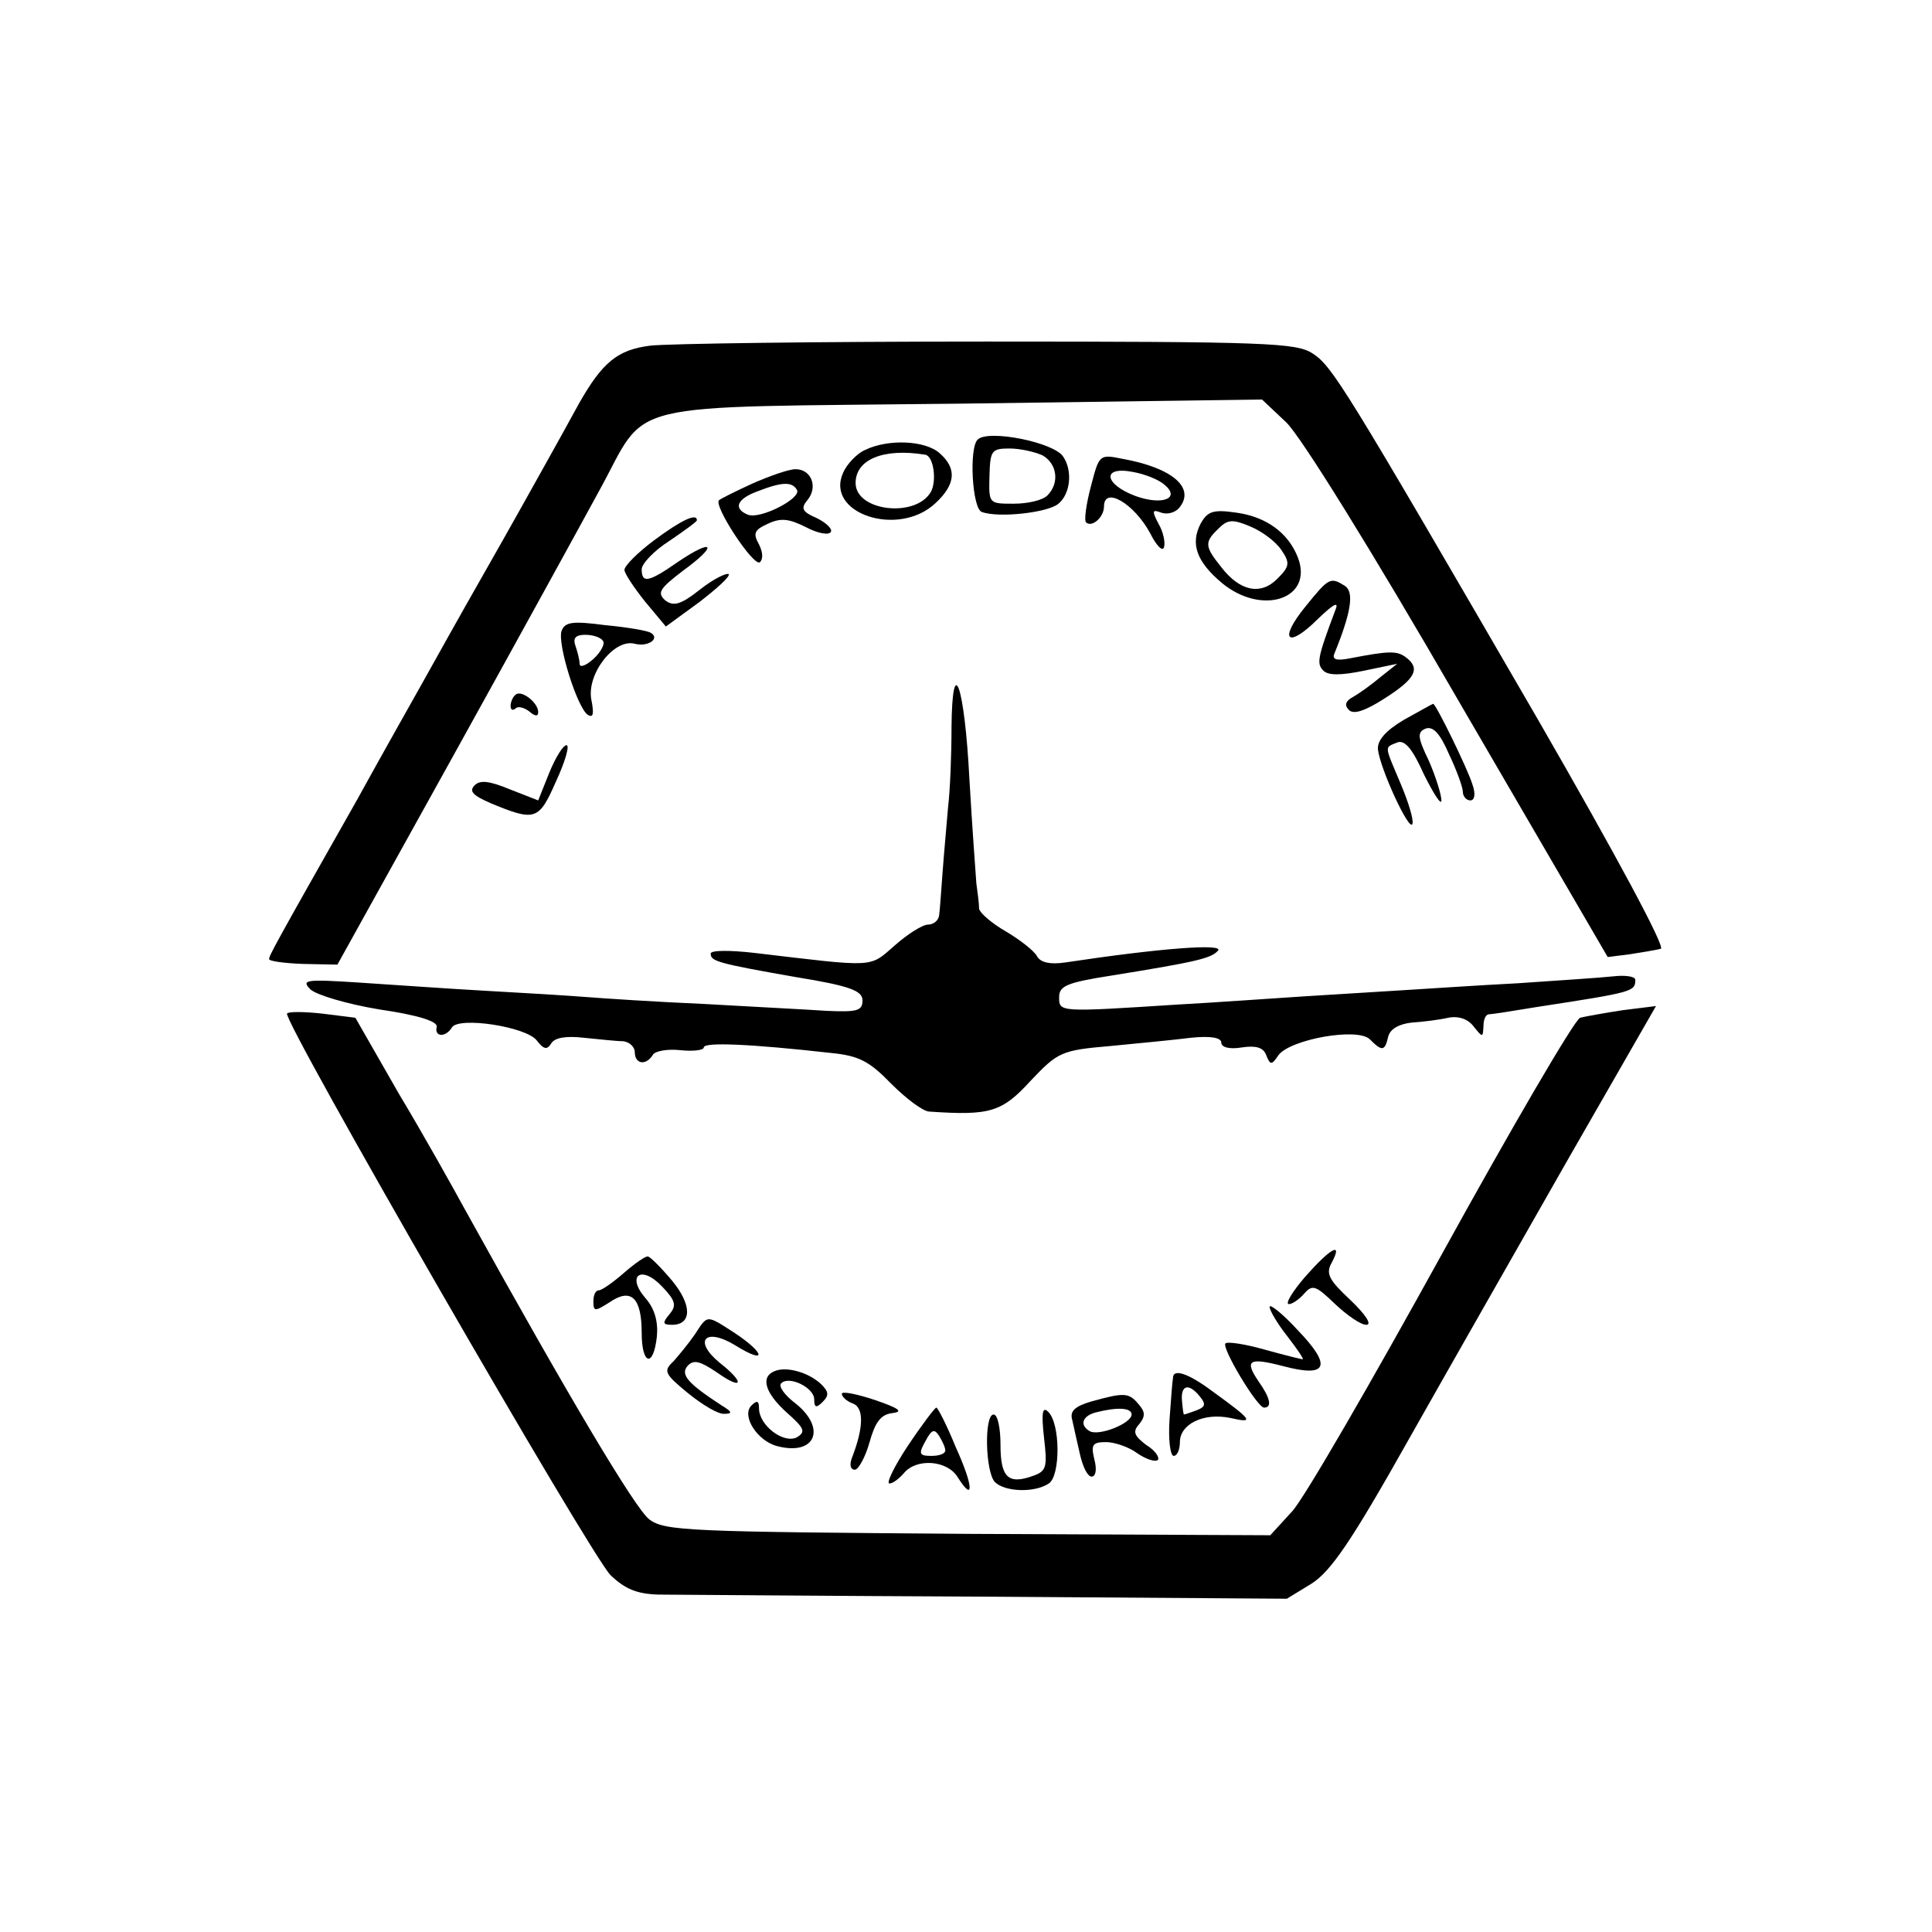
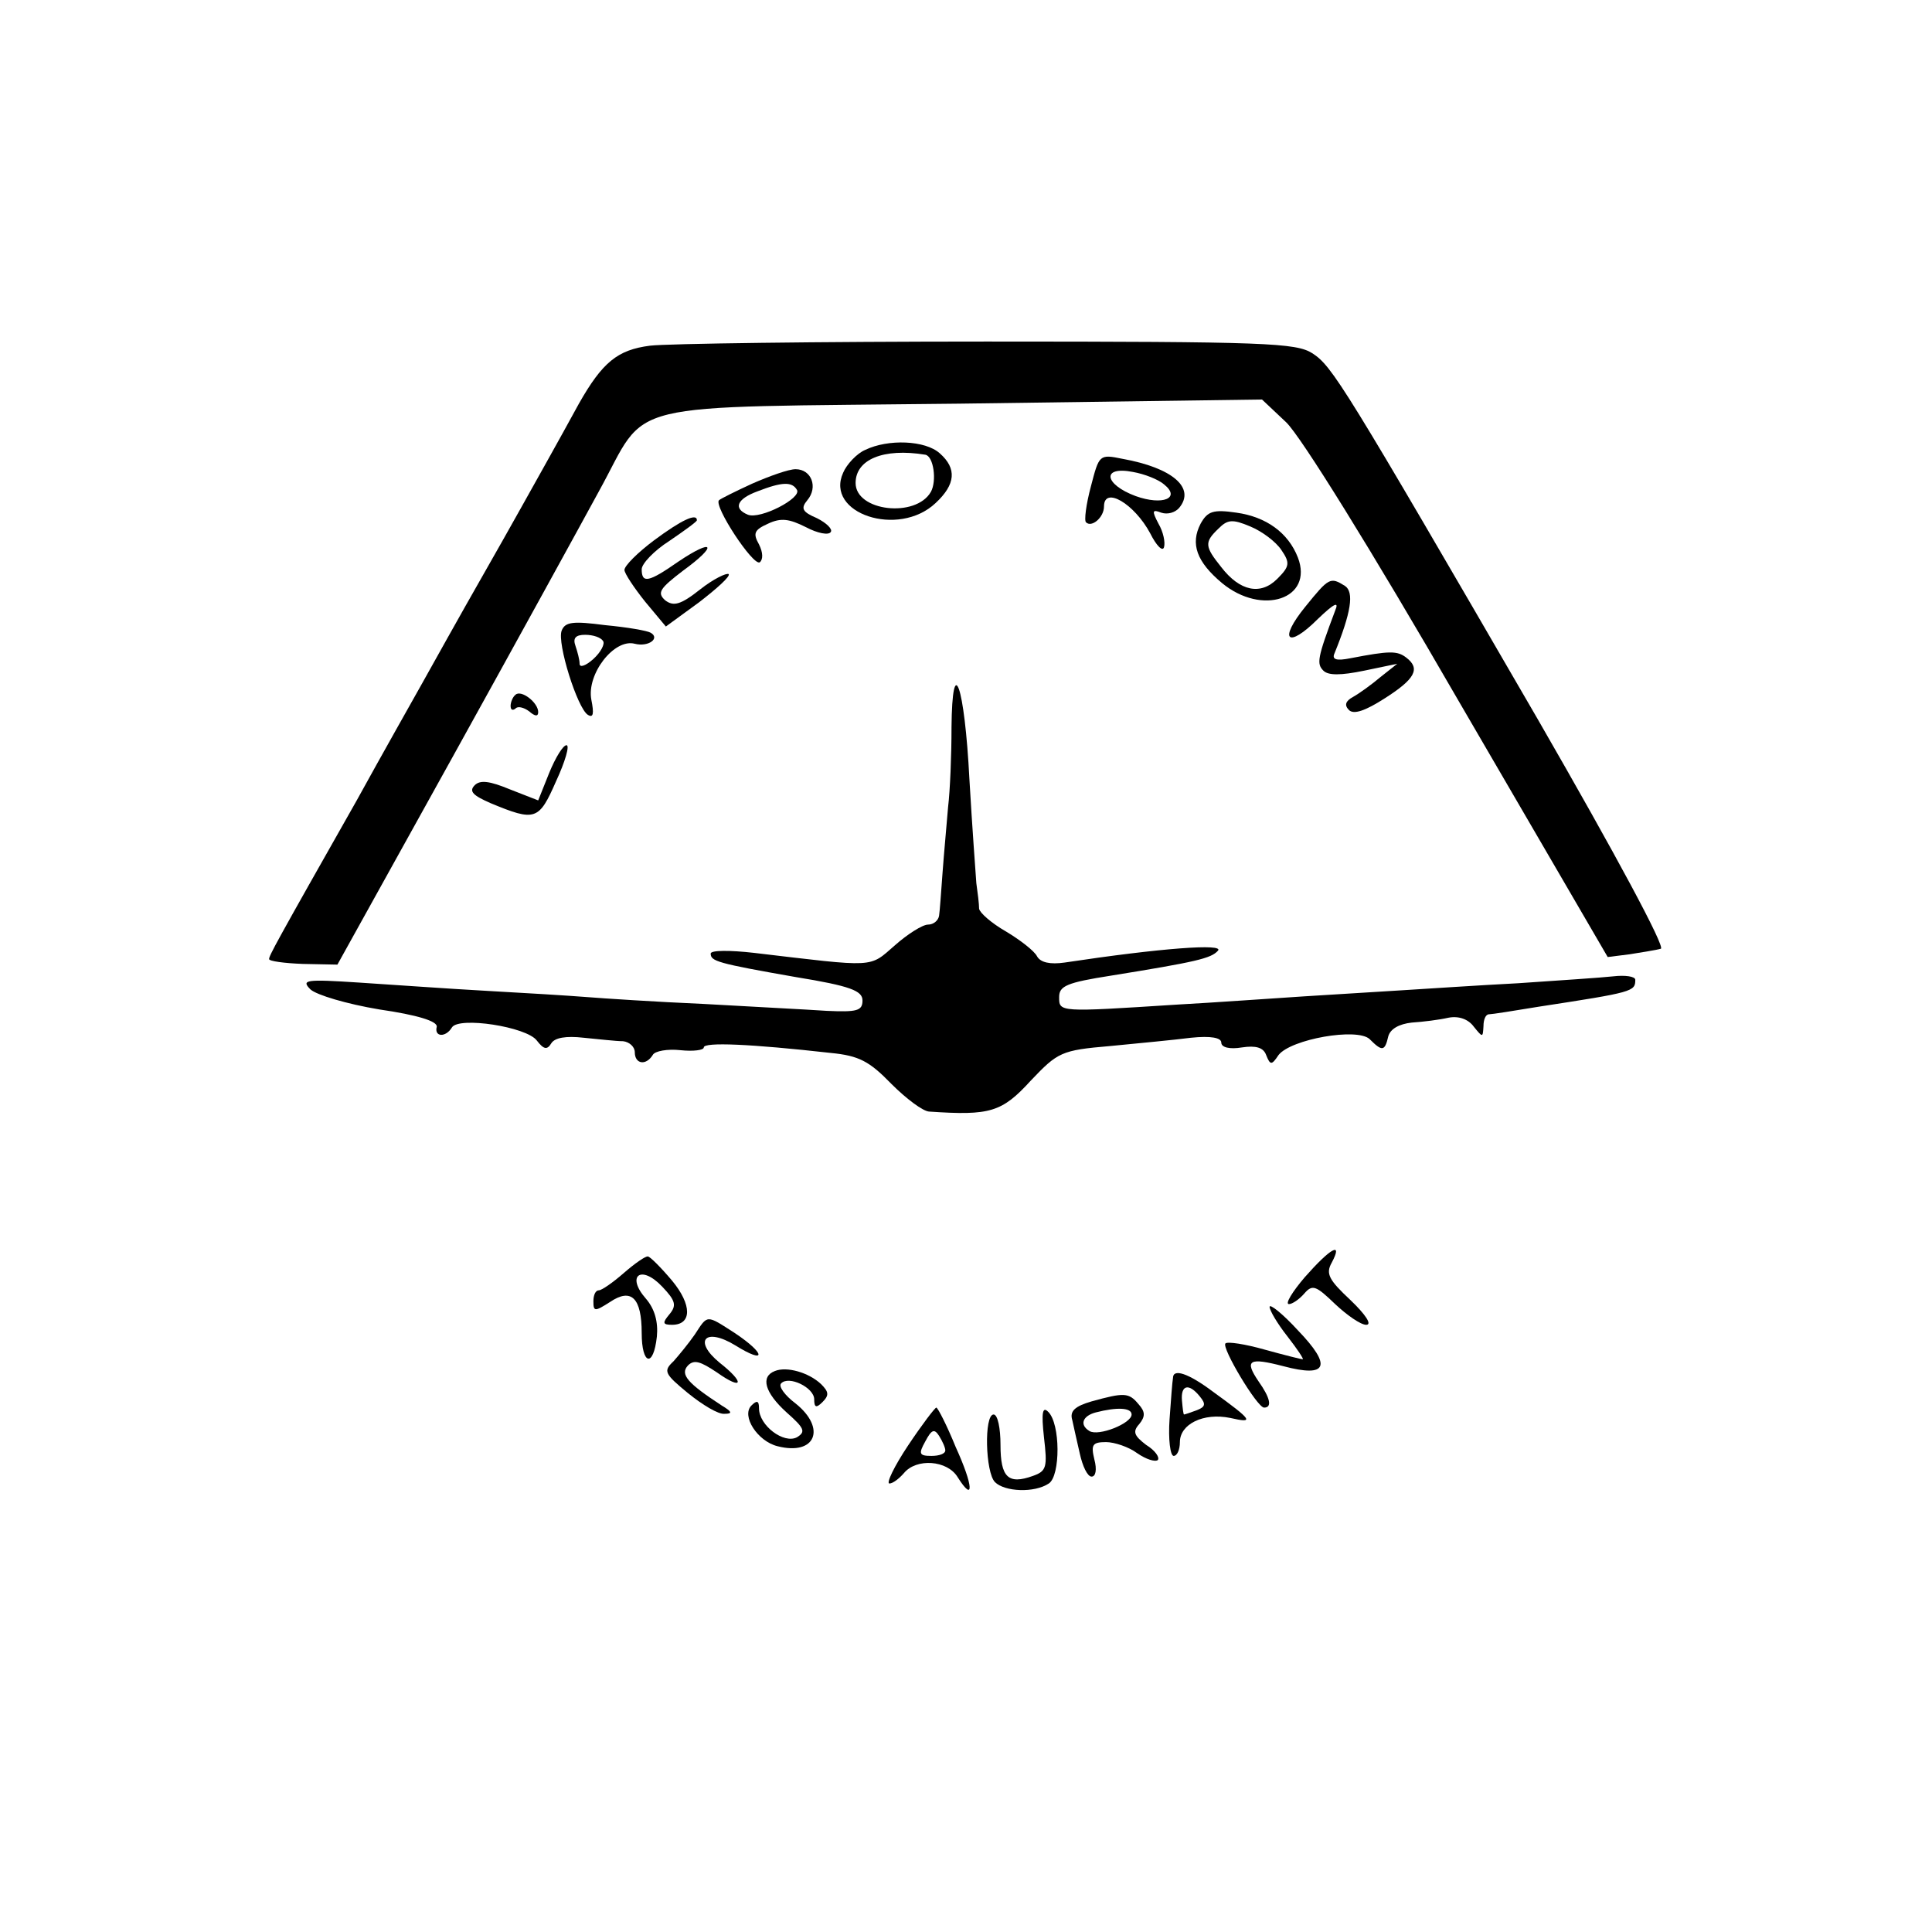
<svg xmlns="http://www.w3.org/2000/svg" version="1.0" width="280pt" height="280pt" viewBox="0 0 280 280" preserveAspectRatio="xMidYMid meet">
  <g transform="translate(0,280) scale(0.1,-0.1)" fill="#000000" stroke="none">
    <path d="M942 2299 c-47 -6 -69 -24 -103 -84 -12 -22 -33 -60 -47 -85 -14 -25 -54 -97 -90 -160 -36 -63 -76 -135 -90 -160 -14 -25 -57 -101 -95 -170 -119 -210 -127 -225 -127 -230 0 -3 22 -6 49 -7 l50 -1 167 301 c92 166 187 339 212 385 74 134 20 121 524 127 l437 6 35 -33 c21 -20 123 -184 250 -404 l216 -371 32 4 c18 3 38 6 45 8 7 2 -65 136 -178 332 -283 488 -298 512 -327 531 -24 15 -65 17 -472 17 -245 0 -464 -3 -488 -6z" />
-     <path d="M1417 2163 c-13 -12 -8 -101 6 -105 24 -9 96 -1 111 12 17 14 21 47 7 68 -13 21 -109 40 -124 25z m94 -23 c21 -12 25 -40 7 -58 -7 -7 -28 -12 -49 -12 -36 0 -36 0 -35 40 1 37 3 40 29 40 16 0 37 -5 48 -10z" />
    <path d="M1254 2148 c-12 -5 -27 -21 -32 -33 -27 -59 80 -95 134 -44 29 27 31 50 6 72 -21 19 -75 21 -108 5z m87 -7 c12 -2 17 -38 8 -54 -22 -38 -109 -28 -109 13 0 34 40 51 101 41z" />
    <path d="M1581 2095 c-7 -26 -10 -50 -7 -52 8 -8 26 7 26 23 0 30 44 4 67 -39 9 -18 18 -27 20 -20 2 7 -1 22 -8 34 -10 19 -9 21 4 16 9 -3 20 0 26 7 24 29 -10 58 -82 71 -34 7 -34 6 -46 -40z m106 3 c25 -20 -2 -31 -41 -17 -46 17 -50 44 -4 35 17 -3 37 -11 45 -18z" />
    <path d="M1090 2099 c-24 -11 -46 -22 -48 -24 -8 -8 49 -95 59 -90 5 4 5 14 -1 26 -9 16 -7 21 13 30 19 9 31 7 55 -5 17 -9 33 -12 36 -7 3 4 -6 13 -20 20 -21 9 -24 14 -14 26 16 19 6 45 -17 45 -10 0 -38 -10 -63 -21z m65 -9 c7 -12 -53 -43 -71 -36 -22 9 -16 23 14 34 36 14 50 14 57 2z" />
    <path d="M1740 2041 c-15 -29 -6 -55 31 -86 58 -48 133 -23 110 37 -14 36 -46 59 -89 65 -34 5 -42 2 -52 -16z m117 -38 c13 -19 12 -24 -6 -42 -24 -24 -54 -18 -81 17 -24 30 -25 36 -4 56 13 13 20 14 46 3 17 -7 37 -22 45 -34z" />
    <path d="M948 2017 c-24 -18 -43 -37 -43 -43 0 -5 14 -26 30 -46 l30 -36 48 35 c26 20 46 38 43 41 -3 2 -22 -7 -41 -22 -29 -23 -39 -25 -51 -16 -12 11 -8 17 26 43 51 37 45 48 -7 13 -43 -30 -53 -32 -53 -11 0 8 18 27 40 41 22 15 40 28 40 30 0 11 -23 0 -62 -29z" />
    <path d="M1892 1921 c-40 -49 -26 -62 18 -18 24 23 31 26 25 12 -26 -69 -27 -77 -17 -87 7 -7 25 -7 59 0 l48 10 -24 -19 c-13 -11 -31 -24 -40 -29 -11 -6 -13 -12 -6 -19 7 -7 24 -1 52 17 44 28 52 43 31 59 -13 10 -24 10 -81 -1 -20 -4 -27 -2 -23 7 24 59 29 89 15 98 -21 13 -23 12 -57 -30z" />
    <path d="M814 1886 c-7 -18 23 -113 38 -122 8 -5 9 2 5 22 -7 37 33 89 63 81 20 -5 37 8 23 16 -5 3 -34 8 -66 11 -46 6 -58 5 -63 -8z m60 -15 c3 -4 -3 -16 -14 -26 -11 -10 -20 -13 -20 -7 0 6 -3 17 -6 26 -4 11 0 16 14 16 12 0 23 -4 26 -9z" />
    <path d="M1379 1745 c0 -39 -2 -90 -5 -115 -2 -25 -6 -67 -8 -95 -2 -27 -4 -56 -5 -62 -1 -7 -8 -13 -16 -13 -8 0 -30 -14 -48 -30 -38 -33 -26 -32 -204 -11 -35 4 -63 4 -63 -1 0 -11 9 -14 123 -34 80 -13 97 -20 97 -34 0 -15 -8 -17 -52 -15 -29 2 -109 6 -178 10 -69 3 -145 8 -170 10 -25 2 -90 6 -145 9 -55 3 -138 9 -185 12 -77 5 -84 4 -70 -10 9 -8 52 -21 100 -29 55 -8 84 -17 83 -25 -4 -15 13 -16 22 -1 10 16 108 1 123 -19 10 -13 15 -14 21 -4 5 8 21 11 47 8 21 -2 47 -5 57 -5 9 -1 17 -8 17 -16 0 -17 16 -20 26 -4 3 6 22 9 40 7 19 -2 34 0 34 4 0 8 68 5 184 -8 41 -4 56 -12 88 -45 21 -21 46 -40 55 -40 88 -6 105 -1 147 45 39 41 44 44 115 50 41 4 94 9 117 12 29 3 44 0 44 -7 0 -7 12 -10 30 -7 20 3 31 0 35 -11 6 -15 8 -15 18 0 18 23 114 40 132 23 18 -18 22 -18 27 4 3 11 16 18 34 20 16 1 40 4 53 7 15 3 29 -2 37 -13 13 -16 13 -16 14 1 0 9 3 17 8 17 4 0 36 5 72 11 137 21 140 22 140 39 0 5 -15 7 -32 5 -18 -2 -80 -6 -138 -10 -58 -3 -132 -8 -165 -10 -33 -2 -98 -6 -145 -9 -47 -3 -130 -9 -185 -12 -171 -11 -170 -11 -170 11 0 16 11 21 75 31 124 20 145 25 155 36 11 11 -83 4 -222 -17 -21 -3 -35 0 -40 9 -4 8 -25 24 -45 36 -21 12 -38 27 -39 33 0 7 -2 23 -4 37 -1 14 -6 81 -10 150 -7 138 -25 187 -26 75z" />
    <path d="M747 1793 c-4 -3 -7 -11 -7 -16 0 -6 3 -7 7 -4 3 4 12 2 20 -4 8 -7 13 -8 13 -1 0 14 -25 33 -33 25z" />
-     <path d="M2035 1757 c-27 -16 -39 -30 -38 -43 3 -28 46 -121 50 -108 2 6 -6 32 -17 58 -24 57 -24 52 -5 60 11 4 22 -9 39 -47 14 -28 25 -45 25 -37 0 8 -8 34 -18 57 -17 35 -17 42 -5 47 11 4 21 -7 34 -37 11 -23 20 -48 20 -54 0 -7 5 -13 11 -13 6 0 8 9 3 23 -7 23 -53 117 -57 117 -1 0 -20 -11 -42 -23z" />
    <path d="M796 1680 l-16 -40 -41 16 c-29 12 -43 14 -51 6 -9 -9 -2 -15 23 -26 65 -27 70 -25 95 32 13 28 20 52 15 52 -5 0 -16 -18 -25 -40z" />
-     <path d="M416 1331 c-6 -11 441 -787 469 -814 21 -20 38 -27 69 -28 23 0 237 -2 476 -3 l435 -3 36 22 c28 18 58 62 139 206 57 101 162 285 232 408 l128 223 -48 -6 c-26 -4 -54 -9 -62 -11 -8 -3 -98 -157 -200 -342 -102 -185 -199 -353 -217 -373 l-32 -35 -438 2 c-402 3 -440 4 -462 21 -20 15 -116 176 -266 447 -18 33 -61 110 -97 170 l-63 110 -48 6 c-27 3 -50 3 -51 0z" />
    <path d="M1891 949 c-18 -21 -29 -39 -23 -39 5 0 15 7 22 15 12 14 17 12 45 -15 17 -16 37 -30 45 -30 9 0 -1 15 -23 36 -31 29 -36 38 -27 54 17 32 -2 21 -39 -21z" />
    <path d="M904 955 c-16 -14 -32 -25 -36 -25 -5 0 -8 -7 -8 -16 0 -15 2 -15 24 -1 31 21 46 6 46 -45 0 -46 17 -51 22 -5 2 21 -3 40 -16 55 -29 33 -7 50 24 17 19 -20 21 -27 10 -40 -10 -12 -10 -15 4 -15 29 0 29 29 0 64 -16 19 -32 35 -35 35 -3 1 -19 -10 -35 -24z" />
    <path d="M1840 906 c0 -5 11 -24 26 -43 14 -18 24 -33 22 -33 -2 0 -26 6 -55 14 -28 8 -54 12 -57 9 -6 -6 46 -93 56 -93 12 0 9 14 -8 38 -21 31 -14 35 36 22 64 -17 71 0 21 52 -22 24 -41 39 -41 34z" />
    <path d="M1007 866 c-9 -13 -23 -30 -31 -39 -15 -14 -13 -18 21 -46 21 -17 44 -31 53 -30 12 0 11 3 -4 12 -49 32 -61 45 -49 58 9 9 18 6 42 -10 38 -27 41 -15 4 14 -39 32 -21 52 23 25 45 -28 44 -12 -1 18 -42 27 -39 27 -58 -2z" />
    <path d="M1123 813 c-21 -8 -15 -31 17 -60 26 -23 28 -28 15 -36 -19 -10 -55 17 -55 42 0 11 -3 12 -11 4 -15 -15 9 -52 38 -59 55 -14 71 26 26 62 -16 12 -25 25 -21 29 11 12 48 -6 48 -23 0 -12 3 -13 12 -4 10 10 9 15 -2 26 -18 17 -50 26 -67 19z" />
    <path d="M1700 803 c-1 -5 -3 -32 -5 -60 -2 -29 1 -53 6 -53 5 0 9 9 9 20 0 26 34 43 73 35 35 -8 33 -4 -25 38 -36 27 -58 34 -58 20z m39 -27 c9 -11 8 -15 -5 -20 -8 -3 -17 -6 -18 -6 -1 0 -2 9 -3 20 -2 23 10 26 26 6z" />
-     <path d="M1220 780 c0 -4 7 -11 16 -14 16 -6 16 -34 -1 -78 -4 -10 -3 -18 4 -18 5 0 15 18 21 39 8 29 16 41 33 43 17 2 10 7 -25 19 -27 9 -48 13 -48 9z" />
    <path d="M1582 769 c-24 -7 -32 -14 -28 -27 2 -9 7 -32 11 -49 4 -18 11 -33 17 -33 6 0 8 10 4 25 -5 21 -3 25 17 25 12 0 33 -7 45 -16 13 -9 26 -13 30 -10 3 4 -4 14 -17 22 -17 13 -20 19 -10 30 9 11 9 18 -1 29 -14 17 -21 17 -68 4z m58 -19 c0 -13 -48 -32 -61 -24 -15 9 -10 22 9 27 31 8 52 7 52 -3z" />
    <path d="M1316 705 c-20 -30 -32 -55 -27 -55 5 0 14 7 21 15 18 22 63 19 78 -6 24 -38 23 -13 -3 44 -13 32 -26 57 -28 57 -2 0 -21 -25 -41 -55z m54 -7 c0 -5 -9 -8 -20 -8 -18 0 -19 3 -9 21 9 17 13 19 20 8 5 -8 9 -17 9 -21z" />
    <path d="M1513 717 c5 -43 4 -49 -16 -56 -36 -13 -47 -2 -47 45 0 24 -4 44 -10 44 -14 0 -12 -84 2 -98 14 -14 57 -16 78 -2 17 11 17 87 -1 104 -8 8 -10 -1 -6 -37z" />
  </g>
</svg>